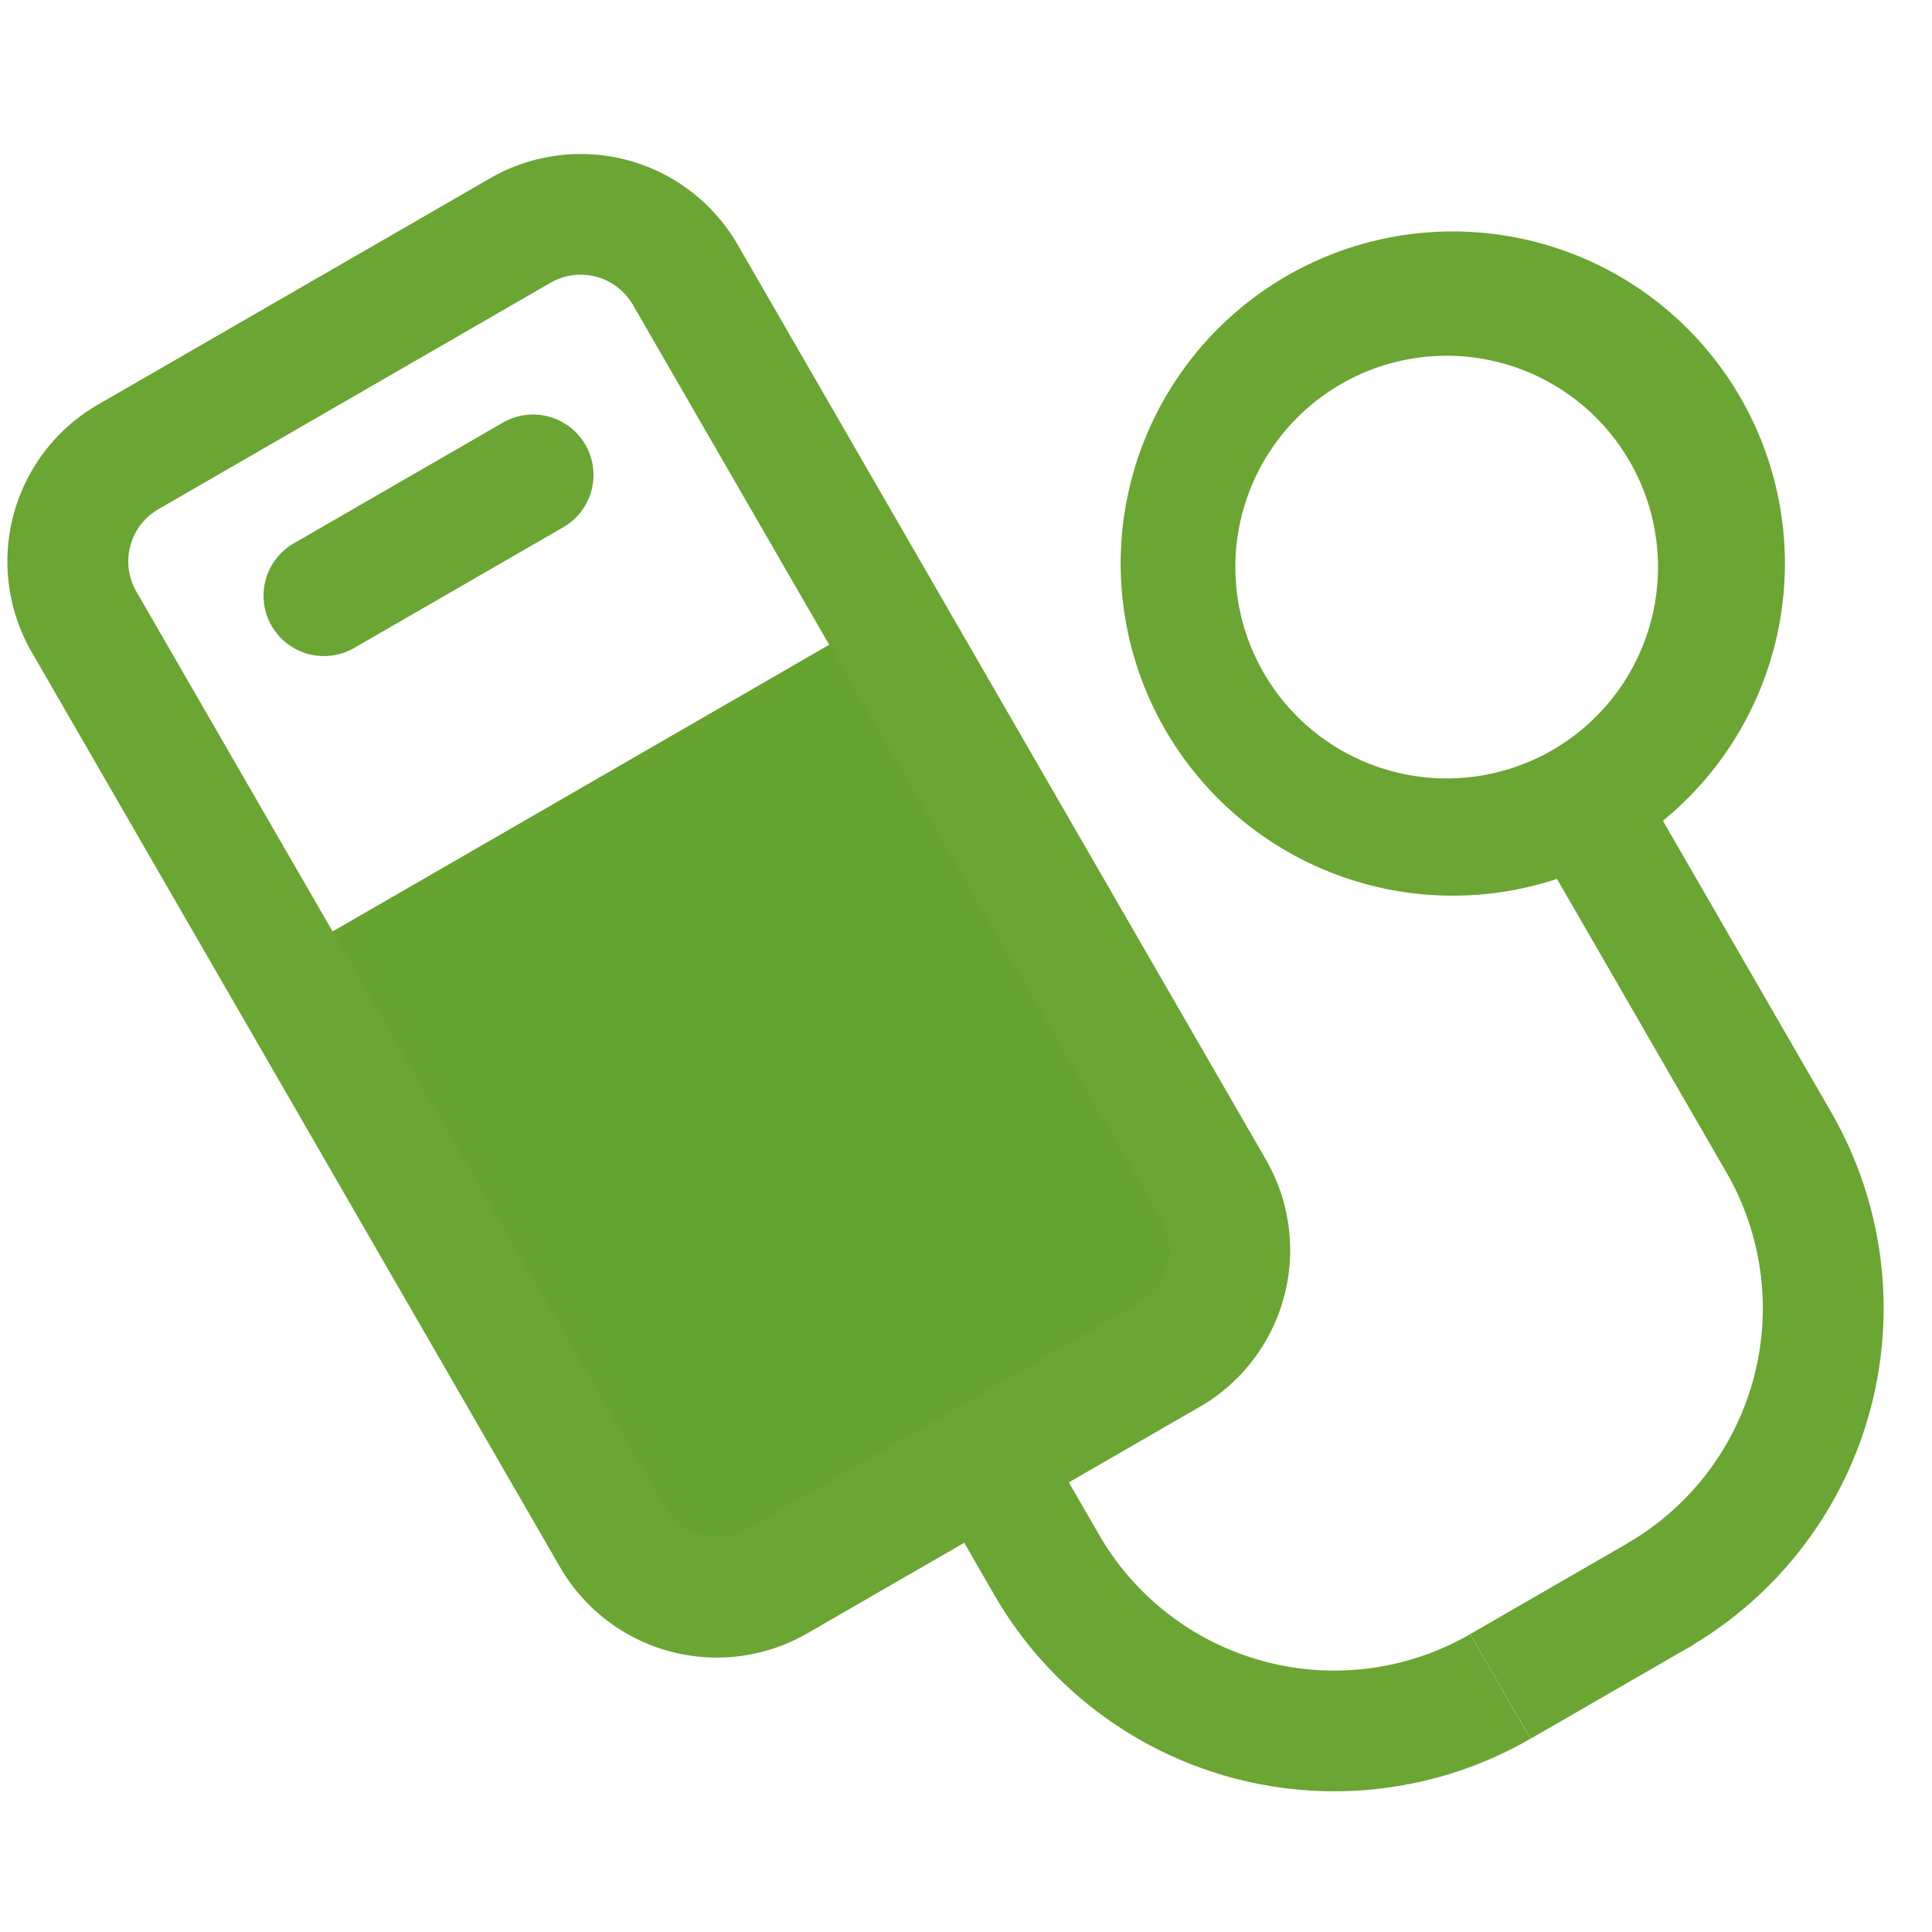
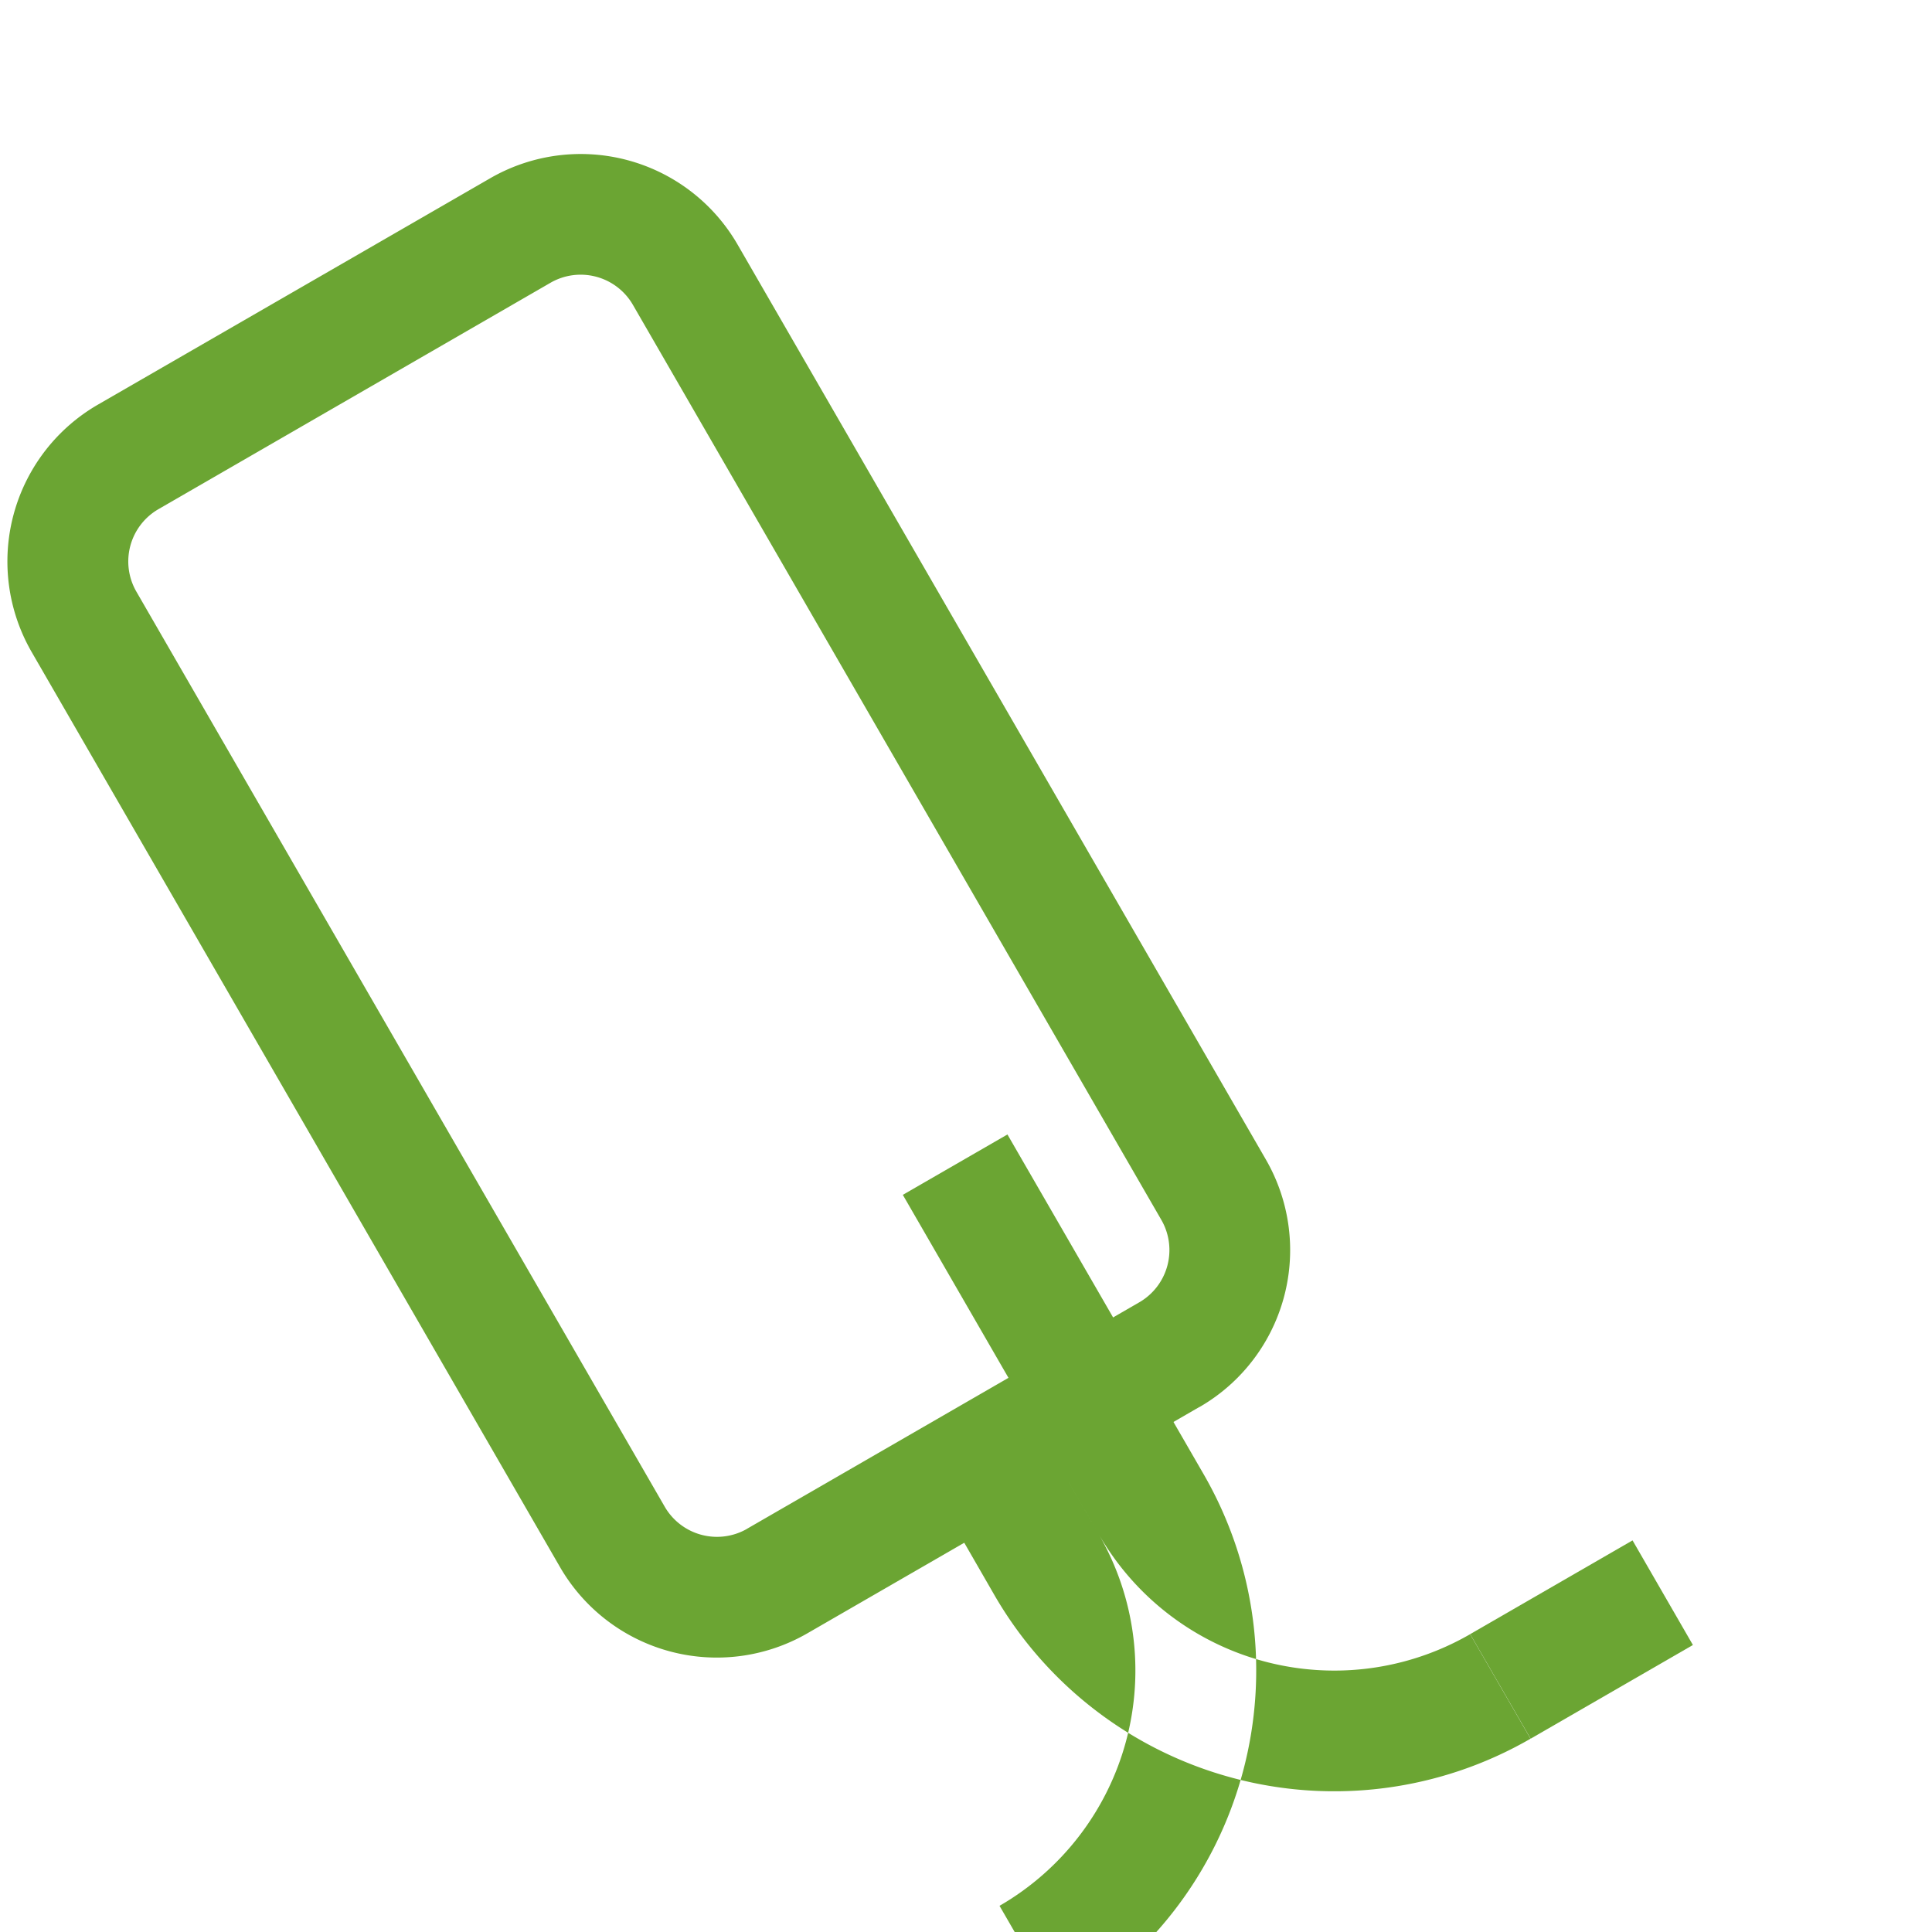
<svg xmlns="http://www.w3.org/2000/svg" width="20" height="20" fill="none">
-   <path d="M8.855 6.518L2.9 9.956l4.062 7.036 5.954-3.438-4.062-7.036z" fill="#66A32F" />
-   <path d="M6.06 4.604a.625.625 0 01-.229.854l-2.165 1.25a.625.625 0 11-.625-1.083l2.165-1.25a.625.625 0 01.854.229z" fill="#6BA533" />
  <path fill-rule="evenodd" clip-rule="evenodd" d="M7.733 15.826l4.06-2.344a.625.625 0 00.229-.854l-5.47-9.472a.625.625 0 00-.853-.229L1.64 5.271a.625.625 0 00-.228.854l5.469 9.472a.625.625 0 00.853.229zm4.685-1.261a1.875 1.875 0 00.686-2.562L7.635 2.531a1.875 1.875 0 00-2.56-.686l-4.06 2.343A1.875 1.875 0 00.328 6.75l5.469 9.472a1.875 1.875 0 002.561.686l4.06-2.344z" fill="#6BA533" />
-   <path fill-rule="evenodd" clip-rule="evenodd" d="M11.377 15.887a2.812 2.812 0 003.842 1.03l.625 1.082a4.063 4.063 0 01-5.55-1.487l-.624-1.083 1.082-.625.625 1.083zM17.872 12.137a2.813 2.813 0 01-1.03 3.842l.626 1.082a4.063 4.063 0 001.487-5.55l-2.031-3.517-1.083.625 2.031 3.518z" fill="#6BA533" />
+   <path fill-rule="evenodd" clip-rule="evenodd" d="M11.377 15.887a2.812 2.812 0 003.842 1.03l.625 1.082a4.063 4.063 0 01-5.55-1.487l-.624-1.083 1.082-.625.625 1.083za2.813 2.813 0 01-1.03 3.842l.626 1.082a4.063 4.063 0 001.487-5.55l-2.031-3.517-1.083.625 2.031 3.518z" fill="#6BA533" />
  <path d="M15.22 16.916l1.68-.97.625 1.083-1.68.97-.626-1.083z" fill="#6BA533" />
-   <path fill-rule="evenodd" clip-rule="evenodd" d="M16.07 7.765a2.187 2.187 0 10-2.188-3.789 2.187 2.187 0 002.188 3.789zm.625 1.082a3.438 3.438 0 10-3.438-5.953 3.438 3.438 0 003.438 5.953z" fill="#6BA533" />
</svg>